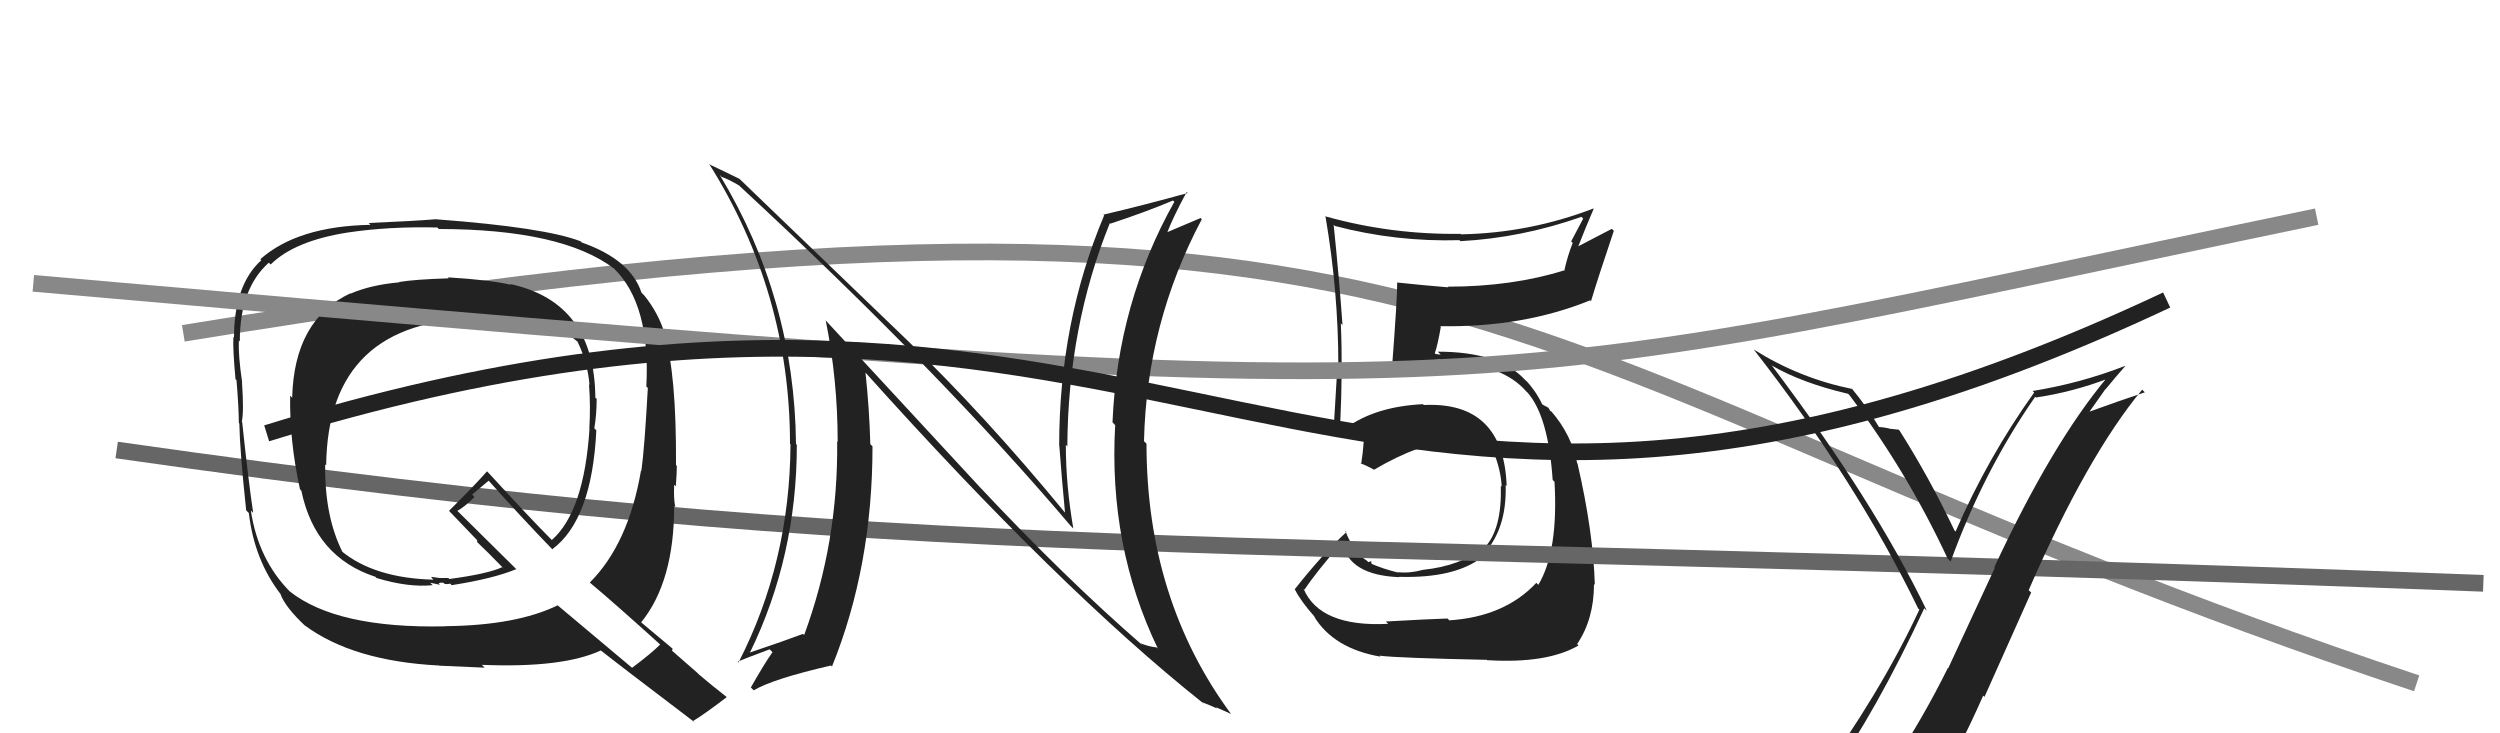
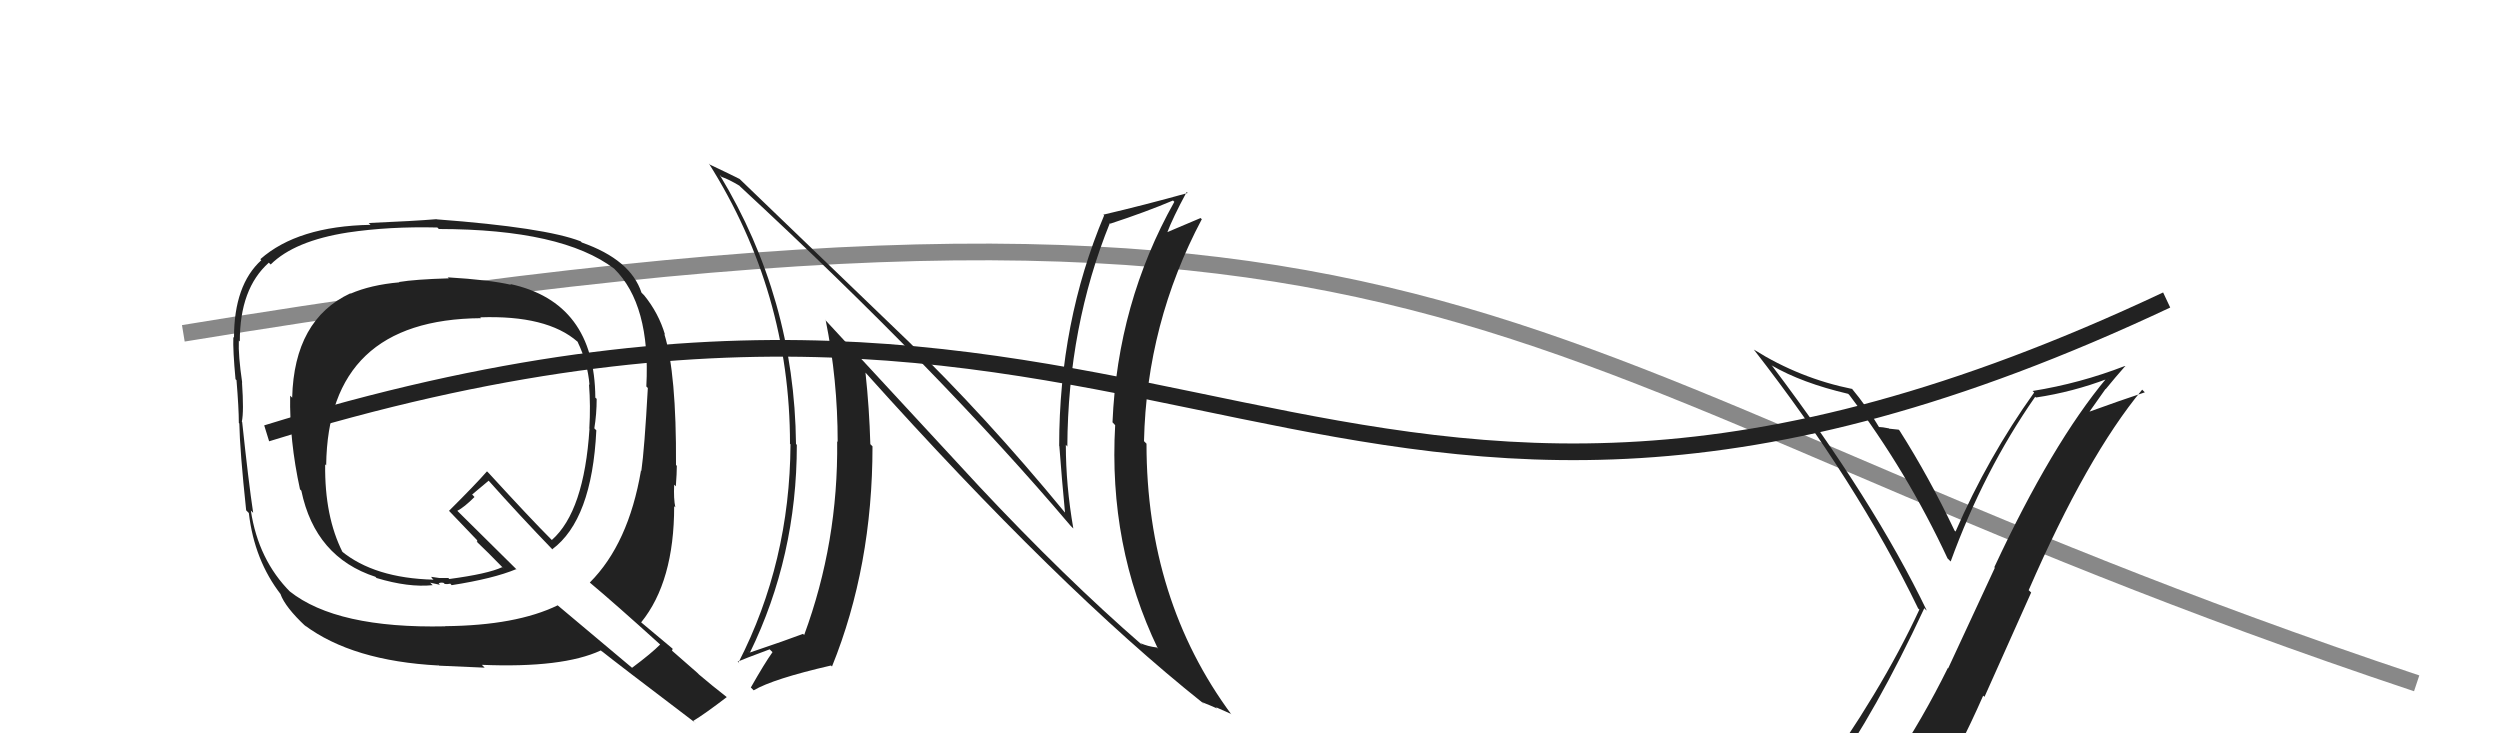
<svg xmlns="http://www.w3.org/2000/svg" width="150" height="44" viewBox="0,0,150,44">
  <path d="M11 20 C90 7,88 22,145 41" stroke="#888" fill="none" />
-   <path fill="#222" d="M83.26 37.40L83.28 37.42L83.29 37.43Q79.20 37.64 78.21 35.32L78.19 35.30L78.27 35.38Q78.95 34.35 80.51 32.56L80.42 32.46L80.54 32.58Q80.95 34.51 83.95 34.63L83.95 34.62L83.94 34.61Q87.35 34.71 88.99 33.38L89.10 33.50L88.93 33.33Q90.42 31.81 90.34 29.10L90.26 29.02L90.40 29.16Q90.22 24.07 85.42 24.30L85.43 24.30L85.38 24.25Q82.55 24.39 80.80 25.65L80.88 25.73L80.44 25.44L80.37 25.45L80.41 25.49Q80.57 22.14 80.45 19.40L80.58 19.53L80.55 19.50Q80.36 16.80 80.02 13.48L80.08 13.55L80.10 13.56Q83.76 14.52 87.57 14.41L87.59 14.43L87.63 14.47Q91.31 14.27 94.89 13.01L94.99 13.12L94.27 14.48L94.36 14.58Q94.06 15.34 93.87 16.18L93.91 16.22L93.89 16.21Q90.74 17.20 86.86 17.20L86.80 17.14L86.90 17.24Q85.31 17.11 83.83 16.95L83.89 17.02L83.83 16.95Q83.85 17.74 83.51 22.19L83.48 22.16L83.47 22.15Q84.34 21.73 86.39 21.57L86.42 21.60L86.43 21.61Q90.12 21.80 91.57 23.48L91.60 23.51L91.64 23.54Q92.90 24.96 93.16 28.80L93.17 28.81L93.27 28.90Q93.51 33.07 92.30 35.09L92.31 35.10L92.18 34.97Q90.28 37.00 86.97 37.22L86.94 37.20L86.85 37.11Q85.81 37.14 83.15 37.29ZM89.37 39.74L89.36 39.73L89.25 39.61Q92.81 39.83 94.71 38.73L94.56 38.57L94.63 38.64Q95.64 37.14 95.64 35.04L95.60 35.00L95.69 35.09Q95.60 31.92 94.65 27.81L94.61 27.77L94.63 27.79Q94.29 26.08 93.07 24.67L93.12 24.72L93.01 24.65L92.90 24.46L92.56 24.28L92.52 24.23Q92.13 23.42 91.48 22.74L91.54 22.80L91.59 22.88L91.51 22.80Q89.96 21.10 86.27 21.10L86.44 21.28L86.13 21.24L86.09 21.19Q86.26 20.71 86.45 19.61L86.46 19.62L86.41 19.57Q91.37 19.66 95.41 18.02L95.37 17.98L95.46 18.07Q95.88 16.67 96.83 13.85L96.71 13.73L94.71 14.77L94.70 14.77Q95.13 13.67 95.62 12.53L95.48 12.38L95.60 12.51Q91.78 13.98 87.67 14.06L87.51 13.90L87.64 14.03Q83.48 14.09 79.52 12.98L79.43 12.90L79.53 13.00Q80.30 17.49 80.30 21.91L80.22 21.83L80.25 21.87Q80.14 23.66 80.03 25.56L79.99 25.52L80.07 25.60Q80.36 25.82 80.93 26.12L80.89 26.09L80.91 26.10Q81.27 25.89 81.92 25.55L81.86 25.49L81.82 25.46Q81.90 26.33 81.67 27.85L81.57 27.75L81.62 27.80Q81.97 27.92 82.39 28.15L82.44 28.20L82.43 28.19Q85.28 26.52 87.15 26.52L87.07 26.44L87.04 26.40Q88.49 26.53 89.67 27.18L89.59 27.09L89.62 27.12Q90.06 28.25 90.10 29.20L90.12 29.22L90.05 29.15Q90.12 31.74 89.09 32.84L88.97 32.71L89.08 32.82Q87.63 33.96 85.38 34.19L85.42 34.23L85.38 34.19Q84.57 34.41 83.89 34.33L83.83 34.27L83.91 34.36Q82.96 34.13 82.20 33.79L82.30 33.88L82.27 33.67L82.10 33.73L82.01 33.64Q81.24 33.17 80.71 31.84L80.81 31.94L80.79 31.92Q79.36 33.23 77.68 35.36L77.74 35.42L77.70 35.38Q78.04 36.06 78.88 37.01L78.94 37.08L78.84 36.98Q80.01 38.91 82.83 39.40L82.72 39.29L82.77 39.34Q83.85 39.48 89.22 39.59Z" />
-   <path d="M7 27 C56 34,70 32,149 35" stroke="#666" fill="none" />
  <path fill="#222" d="M109.65 46.56L109.79 46.70L109.75 46.66Q112.57 42.70 115.46 36.49L115.51 36.55L115.61 36.64Q112.43 30.04 106.34 21.97L106.22 21.85L106.29 21.92Q108.11 22.98 110.89 23.63L111.01 23.75L110.96 23.70Q114.43 28.30 116.86 33.52L116.86 33.51L117.04 33.69Q119.03 28.23 122.11 23.81L122.11 23.81L122.16 23.85Q124.37 23.52 126.47 22.72L126.55 22.80L126.41 22.67Q123.12 26.61 119.66 34.03L119.69 34.07L116.89 40.10L116.87 40.08Q115.36 43.13 113.60 45.76L113.58 45.73L113.66 45.82Q111.25 46.18 109.81 46.72ZM115.90 47.97L115.88 47.95L115.83 47.90Q117.55 45.02 118.99 41.74L119.07 41.81L121.87 35.55L121.72 35.41Q125.22 27.37 128.53 23.38L128.68 23.53L128.69 23.54Q127.18 24.04 125.28 24.73L125.32 24.77L126.33 23.34L126.34 23.35Q126.90 22.66 127.51 21.97L127.60 22.07L127.49 21.96Q124.81 23.00 121.95 23.46L122.03 23.53L122.05 23.55Q119.27 27.44 117.33 31.90L117.39 31.95L117.27 31.83Q115.76 28.65 113.97 25.83L113.95 25.81L113.92 25.78Q113.71 25.76 113.35 25.72L113.32 25.69L113.32 25.70Q112.93 25.62 112.74 25.62L112.77 25.66L112.75 25.64Q112.04 24.43 111.09 23.29L111.08 23.29L111.14 23.34Q107.98 22.70 105.24 20.98L105.27 21.02L105.21 20.95Q111.40 28.89 115.09 36.51L115.17 36.58L115.16 36.58Q112.87 41.52 108.79 47.15L108.80 47.16L108.90 47.26Q109.62 46.87 110.42 46.72L110.60 46.90L112.21 46.53L112.17 46.50Q111.44 47.10 110.26 48.74L110.39 48.86L110.39 48.86Q112.59 48.17 115.86 47.94Z" />
  <path fill="#222" d="M26.91 16.68L26.86 16.63L26.93 16.70Q24.90 16.76 23.94 16.92L23.98 16.95L23.96 16.94Q22.25 17.09 21.03 17.62L21.09 17.68L21.02 17.60Q17.65 19.18 17.53 23.86L17.48 23.81L17.41 23.74Q17.36 26.43 18.00 29.36L18.04 29.40L18.08 29.44Q18.91 33.43 22.53 34.61L22.51 34.59L22.59 34.68Q24.51 35.26 25.96 35.11L25.81 34.96L26.40 35.09L26.32 35.01Q26.42 34.93 26.61 34.97L26.66 35.01L26.68 35.04Q26.86 35.06 27.02 35.02L27.08 35.09L27.10 35.11Q29.60 34.72 30.97 34.15L31.05 34.22L27.43 30.64L27.44 30.65Q27.86 30.43 28.47 29.82L28.33 29.67L29.32 28.84L29.30 28.82Q31.17 30.92 33.15 32.97L33.18 33.00L33.13 32.96Q35.52 31.19 35.78 25.82L35.70 25.74L35.66 25.70Q35.80 24.85 35.80 23.93L35.72 23.86L35.72 23.86Q35.68 18.14 30.61 17.04L30.66 17.08L30.67 17.09Q29.38 16.79 26.86 16.64ZM39.58 38.64L39.58 38.64L39.61 38.67Q39.10 39.19 37.92 40.07L37.95 40.09L33.40 36.27L33.46 36.32Q30.97 37.53 26.71 37.57L26.83 37.70L26.72 37.58Q20.20 37.72 17.38 35.48L17.31 35.41L17.43 35.53Q15.50 33.60 15.05 30.63L15.16 30.74L15.19 30.77Q14.91 28.90 14.53 25.32L14.47 25.26L14.51 25.30Q14.64 24.70 14.52 22.95L14.53 22.95L14.53 22.95Q14.29 21.31 14.33 20.43L14.43 20.53L14.39 20.49Q14.38 17.32 16.13 15.76L16.20 15.83L16.24 15.87Q17.67 14.45 20.87 13.95L20.84 13.92L20.87 13.95Q23.35 13.58 26.24 13.65L26.35 13.76L26.33 13.74Q33.73 13.75 36.85 16.12L36.83 16.10L36.84 16.11Q39.04 18.27 38.78 23.18L38.79 23.20L38.87 23.28Q38.67 26.93 38.48 28.26L38.41 28.18L38.46 28.23Q37.71 32.63 35.39 34.95L35.40 34.96L35.42 34.98Q36.88 36.20 39.62 38.68ZM34.87 14.51L34.72 14.36L34.84 14.48Q32.71 13.65 26.20 13.16L26.23 13.18L26.19 13.15Q24.90 13.26 22.12 13.38L22.16 13.42L22.23 13.49Q17.86 13.57 15.62 15.55L15.73 15.67L15.68 15.61Q14.04 17.10 14.04 20.26L14.01 20.23L14.00 20.22Q13.97 21.03 14.13 22.74L14.11 22.73L14.19 22.81Q14.33 24.51 14.33 25.38L14.33 25.38L14.36 25.41Q14.39 27.04 14.77 30.62L14.80 30.65L14.93 30.78Q15.26 33.62 16.86 35.68L16.72 35.54L16.83 35.65Q17.12 36.44 18.34 37.58L18.36 37.59L18.27 37.51Q21.15 39.66 26.32 39.93L26.22 39.83L26.34 39.94Q26.69 39.95 29.08 40.06L29.09 40.07L28.91 39.89Q33.76 40.09 36.04 39.03L36.16 39.15L36.03 39.01Q36.99 39.78 41.71 43.36L41.74 43.40L41.60 43.25Q42.31 42.82 43.60 41.83L43.60 41.82L43.60 41.82Q42.75 41.16 41.95 40.48L41.84 40.37L40.32 39.04L40.36 38.93L40.32 38.89Q39.70 38.38 38.48 37.35L38.55 37.42L38.47 37.34Q40.45 34.90 40.45 30.37L40.47 30.39L40.52 30.44Q40.41 29.92 40.45 29.08L40.56 29.19L40.55 29.18Q40.61 28.37 40.61 27.95L40.56 27.90L40.56 27.89Q40.59 22.40 39.86 20.04L39.72 19.90L39.90 20.08Q39.52 18.79 38.65 17.72L38.50 17.57L38.49 17.56Q37.84 15.58 34.91 14.55ZM28.71 18.94L28.73 18.96L28.81 19.04Q32.82 18.90 34.65 20.50L34.70 20.55L34.66 20.52Q35.26 21.76 35.37 23.09L35.47 23.19L35.34 23.06Q35.44 24.34 35.36 25.71L35.31 25.66L35.37 25.71Q35.05 30.69 33.11 32.40L33.14 32.43L33.04 32.33Q31.84 31.13 29.33 28.39L29.31 28.37L29.22 28.28Q28.51 29.09 26.94 30.65L26.90 30.61L26.97 30.68Q27.59 31.34 28.73 32.52L28.63 32.41L28.63 32.52L28.52 32.42Q29.22 33.08 30.25 34.14L30.12 34.02L30.13 34.03Q29.28 34.43 26.96 34.74L26.90 34.68L26.36 34.68L25.88 34.61L25.90 34.67L26.01 34.78Q22.46 34.69 20.48 33.06L20.47 33.04L20.56 33.14Q19.47 30.99 19.51 27.86L19.57 27.92L19.57 27.92Q19.68 19.16 28.86 19.09Z" />
-   <path d="M2 17 C93 25,86 24,139 13" stroke="#888" fill="none" />
  <path d="M16 26 C71 9,79 42,130 18" stroke="#222" fill="none" />
  <path fill="#222" d="M58.72 29.15L49.49 19.17L49.54 19.21Q50.26 22.78 50.26 26.51L50.21 26.47L50.23 26.48Q50.30 32.54 48.25 38.10L48.19 38.04L48.19 38.03Q47.22 38.40 44.97 39.16L44.85 39.04L44.99 39.17Q47.81 33.39 47.81 26.69L47.76 26.64L47.76 26.64Q47.67 17.91 43.18 10.49L43.30 10.62L43.31 10.62Q43.69 10.74 44.38 11.15L44.37 11.15L44.43 11.21Q56.39 22.29 64.23 31.54L64.37 31.68L64.40 31.71Q63.95 29.13 63.95 26.69L64.11 26.86L64.04 26.79Q64.08 19.59 66.59 13.39L66.51 13.31L66.62 13.42Q68.78 12.71 70.38 12.03L70.48 12.13L70.46 12.11Q67.05 18.18 66.75 25.34L66.78 25.37L66.91 25.51Q66.50 32.74 69.47 38.91L69.52 38.97L69.41 38.85Q68.85 38.78 68.43 38.59L68.56 38.72L68.52 38.69Q63.91 34.69 58.70 29.13L58.72 29.16ZM72.22 42.23L72.22 42.24L72.10 42.12Q72.61 42.32 73.03 42.51L72.95 42.43L73.85 42.83L73.90 42.89Q68.79 35.99 68.79 26.62L68.70 26.53L68.64 26.47Q68.80 19.39 72.11 13.15L72.05 13.10L72.04 13.08Q71.42 13.34 70.01 13.94L70.04 13.98L70.03 13.96Q70.36 13.08 71.20 11.52L71.12 11.44L71.26 11.58Q68.64 12.31 66.20 12.88L66.34 13.02L66.25 12.92Q63.55 19.33 63.55 26.75L63.58 26.78L63.56 26.76Q63.71 28.77 63.90 30.75L63.83 30.69L63.87 30.72Q59.13 24.96 54.37 20.35L54.47 20.45L44.43 10.79L44.38 10.74Q43.83 10.46 42.62 9.89L42.56 9.84L42.52 9.79Q47.40 17.53 47.40 26.63L47.34 26.56L47.43 26.66Q47.39 33.74 44.31 39.75L44.40 39.85L44.26 39.70Q44.54 39.57 46.18 38.96L46.28 39.06L46.35 39.13Q45.89 39.77 45.05 41.25L45.04 41.24L45.22 41.42Q46.39 40.73 49.86 39.93L50.03 40.10L49.92 39.99Q52.35 33.98 52.35 26.78L52.35 26.78L52.22 26.65Q52.16 24.50 51.93 22.37L51.93 22.36L51.96 22.39Q63.55 35.31 72.15 42.16Z" />
</svg>